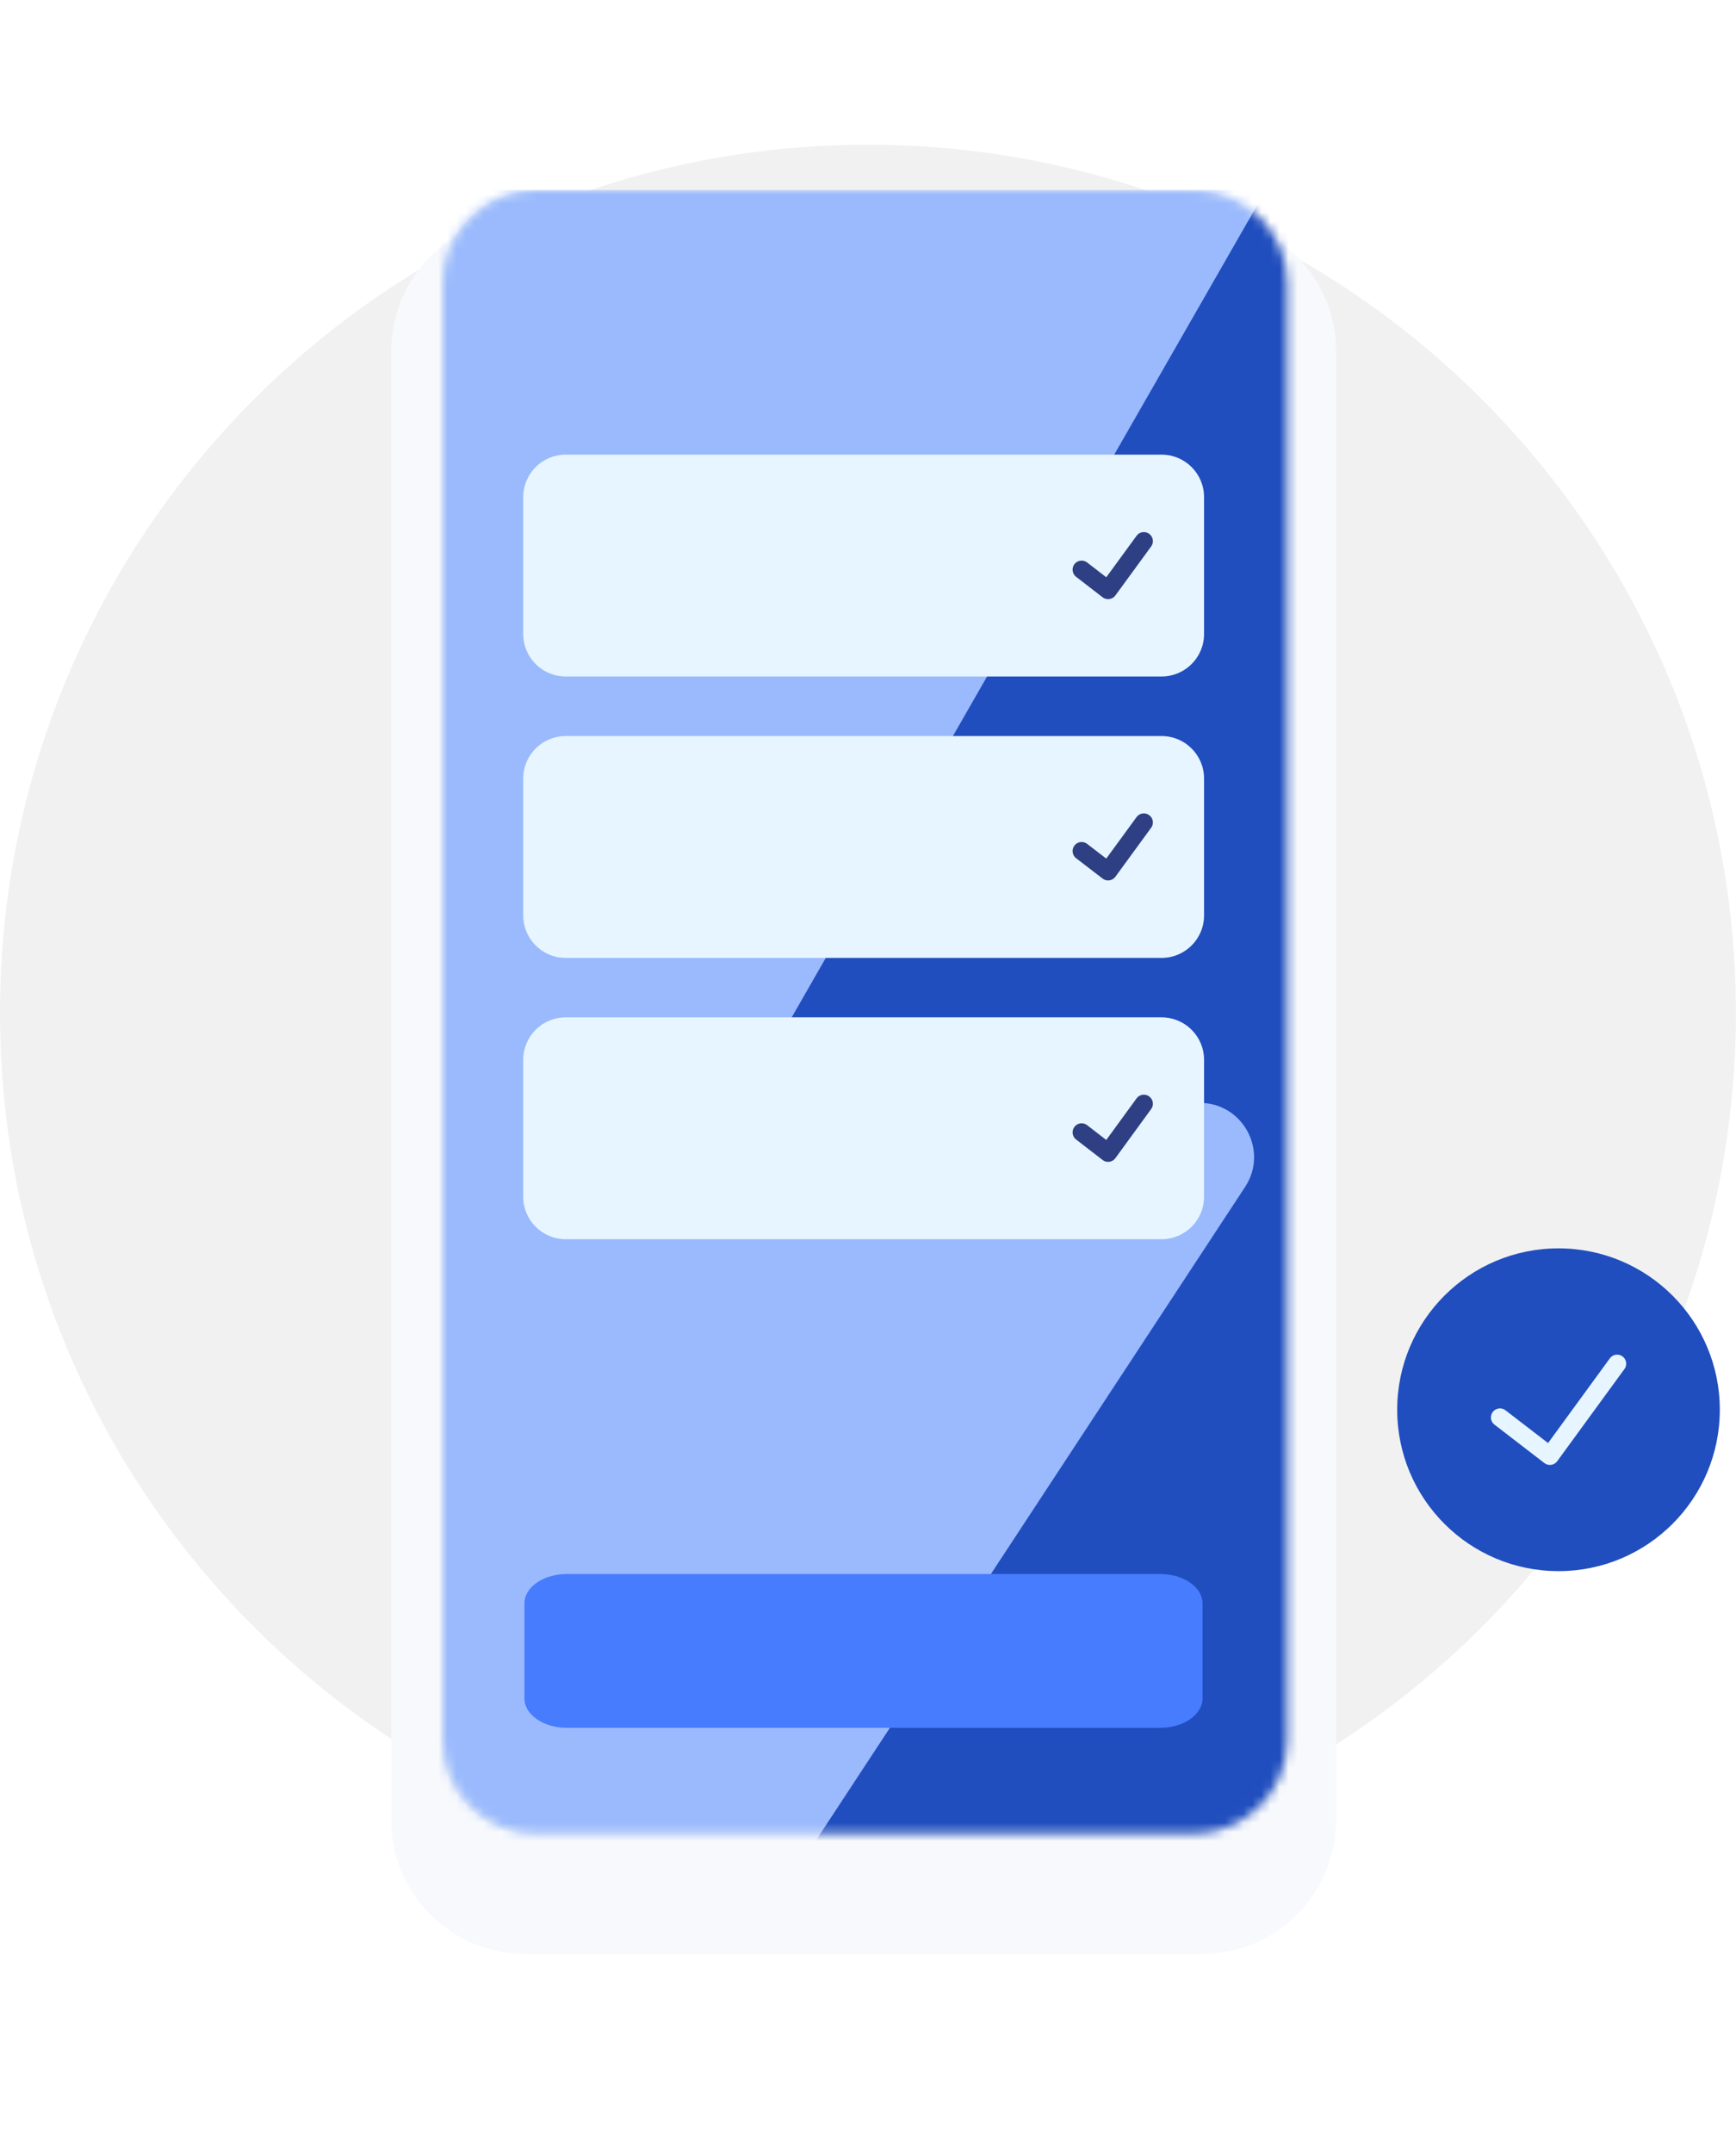
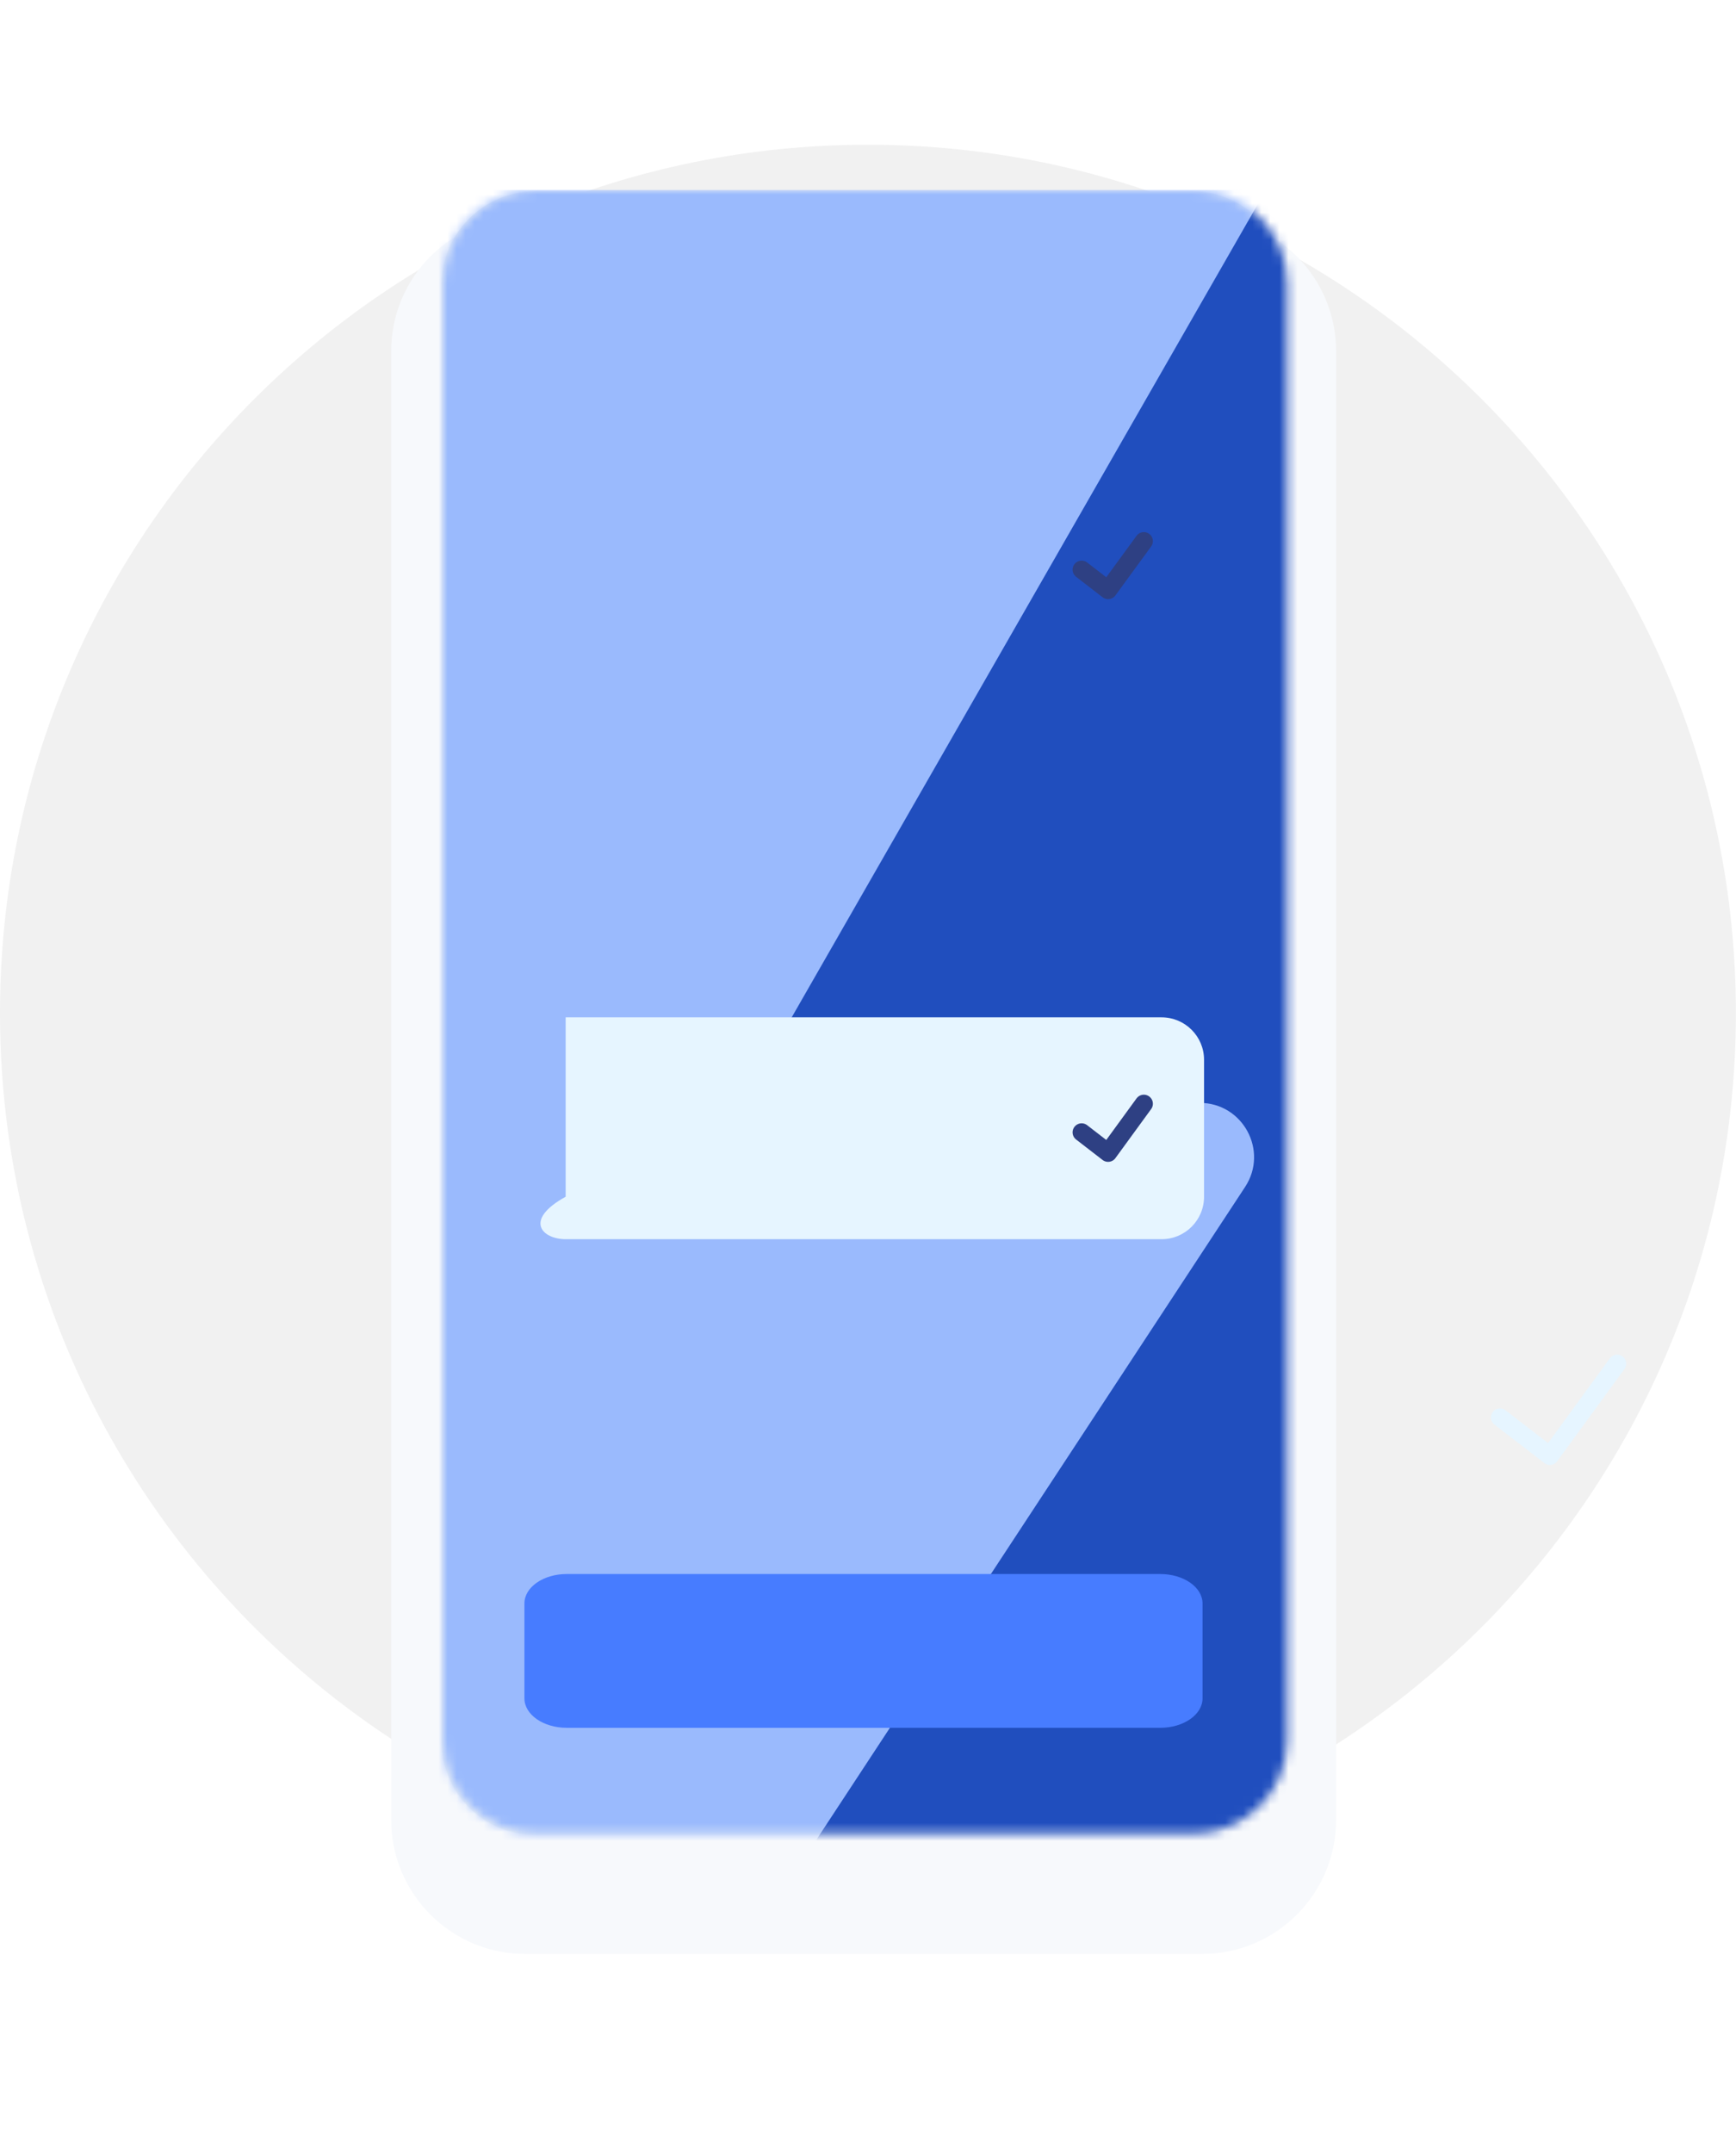
<svg xmlns="http://www.w3.org/2000/svg" width="192" height="238" viewBox="0 0 192 238" fill="none">
  <path d="M95.994 207.988C149.01 207.988 191.988 165.01 191.988 111.994C191.988 58.978 149.01 16 95.994 16C42.978 16 0 58.978 0 111.994C0 165.01 42.978 207.988 95.994 207.988Z" fill="#F1F1F1" />
  <g filter="url(#filter0_d_374_5382)">
    <path d="M132.946 16H58.091C49.903 16 43.266 22.637 43.266 30.825V193.175C43.266 201.362 49.903 208 58.091 208H132.946C141.134 208 147.772 201.362 147.772 193.175V30.825C147.772 22.637 141.134 16 132.946 16Z" fill="#F7F9FC" />
  </g>
  <path d="M131.845 21.152H59.189C53.471 21.152 48.836 25.787 48.836 31.505V192.483C48.836 198.201 53.471 202.836 59.189 202.836H131.845C137.563 202.836 142.198 198.201 142.198 192.483V31.505C142.198 25.787 137.563 21.152 131.845 21.152Z" fill="#EFF3F5" />
-   <path d="M190.209 155.84C190.209 145.987 182.222 138 172.369 138C162.516 138 154.529 145.987 154.529 155.84C154.529 165.692 162.516 173.68 172.369 173.68C182.222 173.68 190.209 165.692 190.209 155.84Z" fill="#204EBE" />
  <mask id="mask0_374_5382" style="mask-type:alpha" maskUnits="userSpaceOnUse" x="49" y="21" width="94" height="182">
    <path d="M132.009 21H59.353C53.635 21 49 25.635 49 31.353V192.331C49 198.049 53.635 202.684 59.353 202.684H132.009C137.727 202.684 142.362 198.049 142.362 192.331V31.353C142.362 25.635 137.727 21 132.009 21Z" fill="#EFF3F5" />
  </mask>
  <g mask="url(#mask0_374_5382)">
    <rect x="-124" y="21" width="322" height="230" fill="#9ABAFD" />
    <path d="M324 71.73L315.849 103.143C316.346 103.143 316.439 103.188 316.936 103.684C316.936 103.684 317.479 104.226 317.66 104.587C317.841 104.948 317.841 105.174 317.841 105.67C317.841 106.166 302.264 249.917 301.72 251H59L137.705 131.213C140.327 127.223 137.465 121.918 132.691 121.918H85.124C84.628 121.918 84.628 121.918 84.131 121.422C83.634 121.422 83.634 120.926 83.634 120.43C83.634 119.934 83.634 119.934 83.634 119.438C83.634 118.942 83.634 118.942 84.131 118.446L140.008 21H315.849L324 71.73Z" fill="#204EBE" />
  </g>
  <path d="M128.324 174H62.676C60.093 174 58 175.457 58 177.254V187.746C58 189.543 60.093 191 62.676 191H128.324C130.906 191 133 189.543 133 187.746V177.254C133 175.457 130.906 174 128.324 174Z" fill="#477CFF" />
-   <path d="M128.473 50.259H62.562C59.969 50.259 57.867 52.361 57.867 54.953V70.088C57.867 72.68 59.969 74.782 62.562 74.782H128.473C131.065 74.782 133.167 72.68 133.167 70.088V54.953C133.167 52.361 131.065 50.259 128.473 50.259Z" fill="#E6F5FF" />
-   <path d="M128.473 81.367H62.562C59.969 81.367 57.867 83.469 57.867 86.062V101.196C57.867 103.789 59.969 105.891 62.562 105.891H128.473C131.065 105.891 133.167 103.789 133.167 101.196V86.062C133.167 83.469 131.065 81.367 128.473 81.367Z" fill="#E6F5FF" />
-   <path d="M128.473 112.463H62.562C59.969 112.463 57.867 114.565 57.867 117.158V132.292C57.867 134.885 59.969 136.987 62.562 136.987H128.473C131.065 136.987 133.167 134.885 133.167 132.292V117.158C133.167 114.565 131.065 112.463 128.473 112.463Z" fill="#E6F5FF" />
+   <path d="M128.473 112.463H62.562V132.292C57.867 134.885 59.969 136.987 62.562 136.987H128.473C131.065 136.987 133.167 134.885 133.167 132.292V117.158C133.167 114.565 131.065 112.463 128.473 112.463Z" fill="#E6F5FF" />
  <path d="M119.627 62.972L122.555 65.233L126.508 59.821" stroke="#2E4083" stroke-width="2" stroke-linecap="round" stroke-linejoin="round" />
-   <path d="M119.627 94.08L122.555 96.328L126.508 90.917" stroke="#2E4083" stroke-width="2" stroke-linecap="round" stroke-linejoin="round" />
  <path d="M119.627 125.176L122.555 127.437L126.508 122.013" stroke="#2E4083" stroke-width="2" stroke-linecap="round" stroke-linejoin="round" />
  <path d="M165.895 156.692L171.417 160.942L178.854 150.75" stroke="#E6F5FF" stroke-width="2" stroke-linecap="round" stroke-linejoin="round" />
  <defs>
    <filter id="filter0_d_374_5382" x="15.266" y="-4" width="160.506" height="248" filterUnits="userSpaceOnUse" color-interpolation-filters="sRGB">
      <feFlood flood-opacity="0" result="BackgroundImageFix" />
      <feColorMatrix in="SourceAlpha" type="matrix" values="0 0 0 0 0 0 0 0 0 0 0 0 0 0 0 0 0 0 127 0" result="hardAlpha" />
      <feOffset dy="8" />
      <feGaussianBlur stdDeviation="14" />
      <feComposite in2="hardAlpha" operator="out" />
      <feColorMatrix type="matrix" values="0 0 0 0 0.744 0 0 0 0 0.778 0 0 0 0 0.846 0 0 0 0.8 0" />
      <feBlend mode="normal" in2="BackgroundImageFix" result="effect1_dropShadow_374_5382" />
      <feBlend mode="normal" in="SourceGraphic" in2="effect1_dropShadow_374_5382" result="shape" />
    </filter>
  </defs>
</svg>